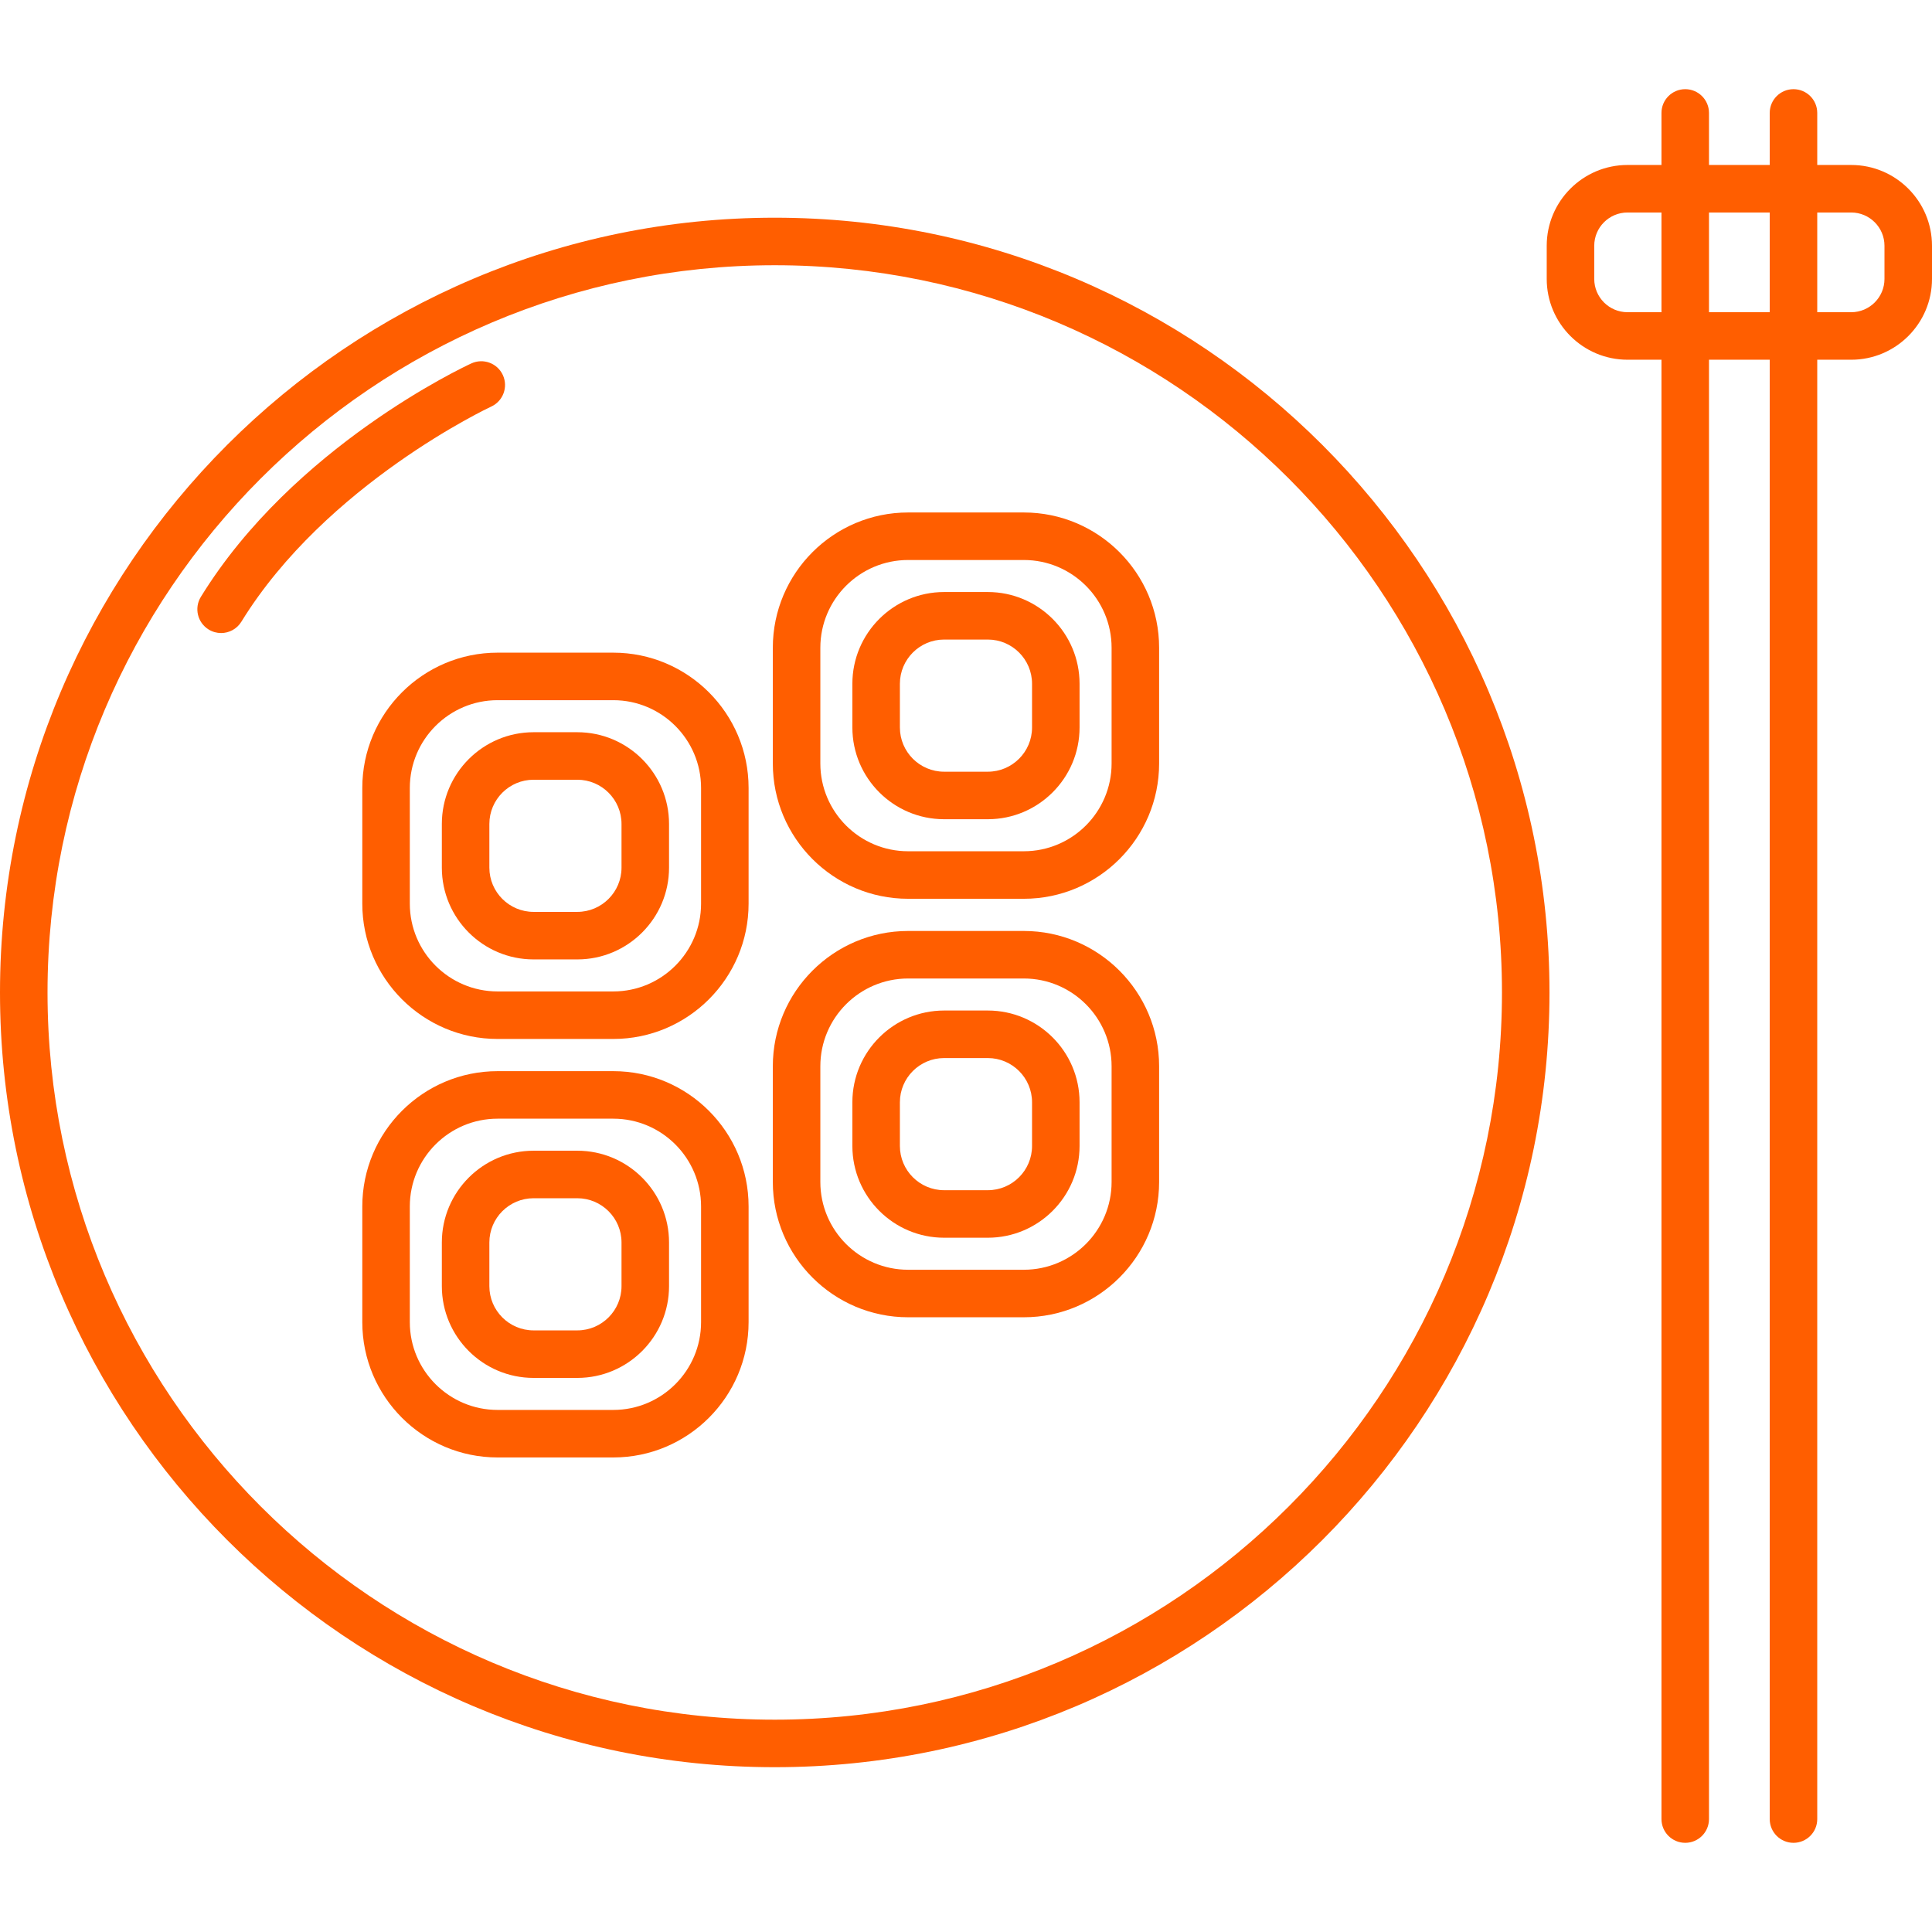
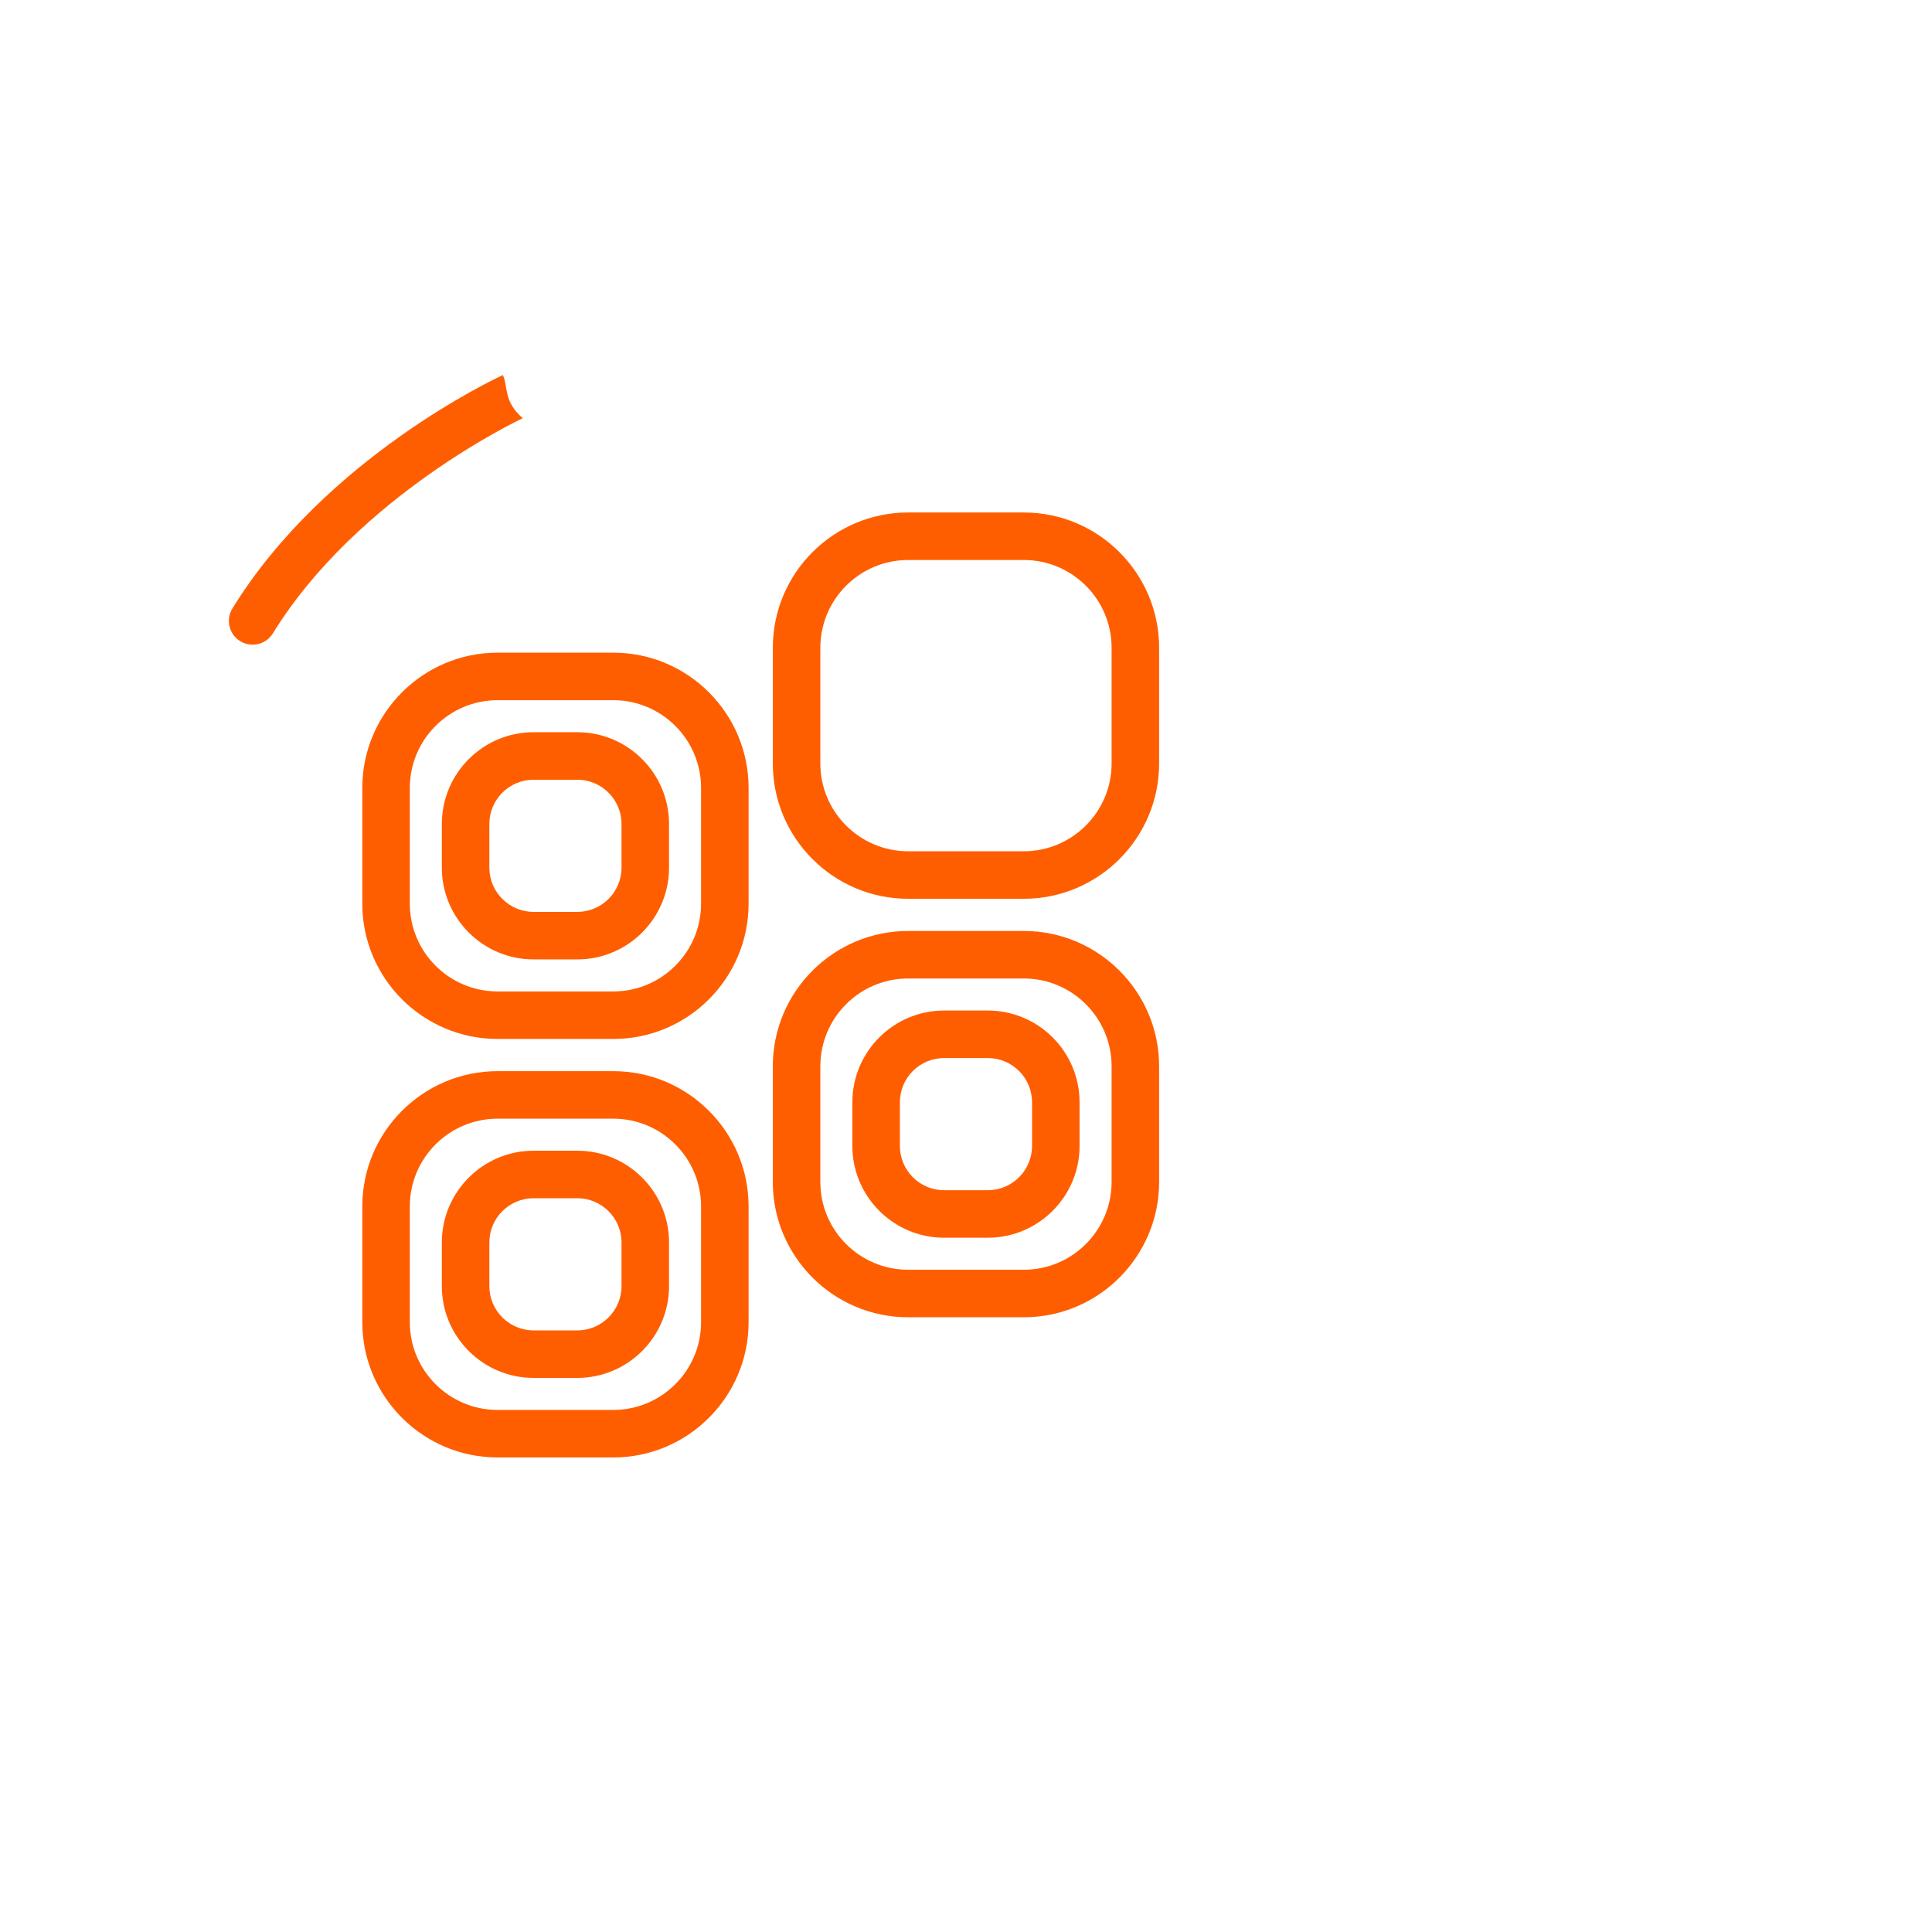
<svg xmlns="http://www.w3.org/2000/svg" width="512" height="512" x="0" y="0" viewBox="0 0 406.549 406.549" style="enable-background:new 0 0 512 512" xml:space="preserve" class="">
  <g>
    <g>
      <g>
        <g>
          <path d="M129.059,225.403h-24.355c-15.696,0-28.466,12.77-28.466,28.466v24.355c0,15.696,12.77,28.467,28.466,28.467h24.355 c15.696,0,28.466-12.77,28.467-28.467v-24.355C157.526,238.174,144.755,225.403,129.059,225.403z M147.525,278.224 c0,10.183-8.284,18.467-18.467,18.467h-24.355c-10.182,0-18.466-8.284-18.466-18.467v-24.355 c0-10.182,8.284-18.466,18.466-18.466h24.355c10.183,0,18.467,8.284,18.467,18.466V278.224z" fill="#ff5e00" data-original="#000000" style="" class="" />
          <path d="M121.481,154.08h-9.2c-10.645,0-19.304,8.659-19.304,19.304v9.2c0,10.645,8.659,19.304,19.304,19.304h9.2 c10.645,0,19.304-8.659,19.304-19.304v-9.2C140.785,162.739,132.126,154.08,121.481,154.08z M130.785,182.583 c0,5.13-4.174,9.304-9.304,9.304h-9.2c-5.13,0-9.304-4.174-9.304-9.304v-9.2c0-5.13,4.174-9.304,9.304-9.304h9.2 c5.13,0,9.304,4.174,9.304,9.304V182.583z" fill="#ff5e00" data-original="#000000" style="" class="" />
-           <path d="M105.815,78.924c-1.154-2.508-4.125-3.602-6.633-2.45c-1.52,0.701-37.465,17.515-56.911,49.116 c-1.447,2.352-0.714,5.432,1.639,6.879c0.816,0.502,1.721,0.742,2.615,0.742c1.679,0,3.319-0.846,4.264-2.381 c17.828-28.971,52.234-45.114,52.58-45.274C105.875,84.399,106.97,81.432,105.815,78.924z" fill="#ff5e00" data-original="#000000" style="" class="" />
+           <path d="M105.815,78.924c-1.52,0.701-37.465,17.515-56.911,49.116 c-1.447,2.352-0.714,5.432,1.639,6.879c0.816,0.502,1.721,0.742,2.615,0.742c1.679,0,3.319-0.846,4.264-2.381 c17.828-28.971,52.234-45.114,52.58-45.274C105.875,84.399,106.97,81.432,105.815,78.924z" fill="#ff5e00" data-original="#000000" style="" class="" />
          <path d="M121.481,242.143h-9.2c-10.645,0-19.304,8.66-19.304,19.305v9.2c0,10.645,8.659,19.304,19.304,19.304h9.2 c10.645,0,19.304-8.659,19.304-19.304v-9.2C140.785,250.802,132.126,242.143,121.481,242.143z M130.785,270.648 c0,5.13-4.174,9.304-9.304,9.304h-9.2c-5.13,0-9.304-4.174-9.304-9.304v-9.2c0-5.131,4.174-9.305,9.304-9.305h9.2 c5.13,0,9.304,4.174,9.304,9.305V270.648z" fill="#ff5e00" data-original="#000000" style="" class="" />
          <path d="M207.867,212.645h-9.199c-10.645,0-19.305,8.66-19.305,19.305v9.199c0,10.645,8.66,19.305,19.305,19.305h9.199 c10.645,0,19.305-8.66,19.305-19.305v-9.199C227.172,221.304,218.512,212.645,207.867,212.645z M217.172,241.149 c0,5.131-4.174,9.305-9.305,9.305h-9.199c-5.131,0-9.305-4.174-9.305-9.305v-9.199c0-5.131,4.174-9.305,9.305-9.305h9.199 c5.131,0,9.305,4.174,9.305,9.305V241.149z" fill="#ff5e00" data-original="#000000" style="" class="" />
          <path d="M215.445,107.841H191.09c-15.696,0-28.466,12.77-28.466,28.466v24.355c0,15.696,12.77,28.467,28.466,28.467h24.355 c15.697,0,28.467-12.771,28.467-28.467v-24.355C243.912,120.612,231.141,107.841,215.445,107.841z M233.912,160.662 c0,10.183-8.284,18.467-18.467,18.467H191.09c-10.182,0-18.466-8.284-18.466-18.467v-24.355c0-10.182,8.284-18.466,18.466-18.466 h24.355c10.183,0,18.467,8.284,18.467,18.466V160.662z" fill="#ff5e00" data-original="#000000" style="" class="" />
          <path d="M129.059,137.34h-24.355c-15.696,0-28.466,12.771-28.466,28.467v24.355c0,15.696,12.77,28.466,28.466,28.466h24.355 c15.696,0,28.466-12.77,28.467-28.466v-24.355C157.526,150.111,144.755,137.34,129.059,137.34z M147.525,190.161 c0,10.182-8.284,18.466-18.467,18.466h-24.355c-10.182,0-18.466-8.284-18.466-18.466v-24.355 c0-10.183,8.284-18.467,18.466-18.467h24.355c10.183,0,18.467,8.284,18.467,18.467V190.161z" fill="#ff5e00" data-original="#000000" style="" class="" />
-           <path d="M389.549,34.716h-7.147V23.765c0-2.762-2.238-5-5-5c-2.762,0-5,2.238-5,5v10.951h-12.78V23.765c0-2.762-2.238-5-5-5 c-2.762,0-5,2.238-5,5v10.951h-7.147c-9.374,0-17,7.626-17,17v6.981c0,9.374,7.626,17,17,17h7.147v307.086c0,2.762,2.238,5,5,5 c2.762,0,5-2.238,5-5V75.698h12.78v307.086c0,2.762,2.238,5,5,5c2.762,0,5-2.238,5-5V75.698h7.147c9.374,0,17-7.626,17-17v-6.981 C406.549,42.343,398.923,34.716,389.549,34.716z M349.622,65.698h-7.147c-3.859,0-7-3.141-7-7v-6.981c0-3.859,3.141-7,7-7h7.147 V65.698z M372.402,65.698h-12.78V44.716h12.78V65.698z M396.549,58.698c0,3.859-3.141,7-7,7h-7.147V44.716h7.147 c3.859,0,7,3.141,7,7V58.698z" fill="#ff5e00" data-original="#000000" style="" class="" />
-           <path d="M163.032,45.812C73.136,45.812,0,118.948,0,208.844C0,298.737,73.136,371.87,163.032,371.87 c89.893,0,163.027-73.133,163.026-163.025C326.058,118.948,252.925,45.812,163.032,45.812z M163.032,361.87 C78.65,361.87,10,293.224,10,208.844c0-84.382,68.65-153.032,153.032-153.032c84.379,0,153.027,68.65,153.026,153.032 C316.058,293.224,247.411,361.87,163.032,361.87z" fill="#ff5e00" data-original="#000000" style="" class="" />
-           <path d="M207.867,124.58h-9.199c-10.645,0-19.305,8.66-19.305,19.305v9.199c0,10.645,8.66,19.305,19.305,19.305h9.199 c10.645,0,19.305-8.661,19.305-19.305v-9.199C227.172,133.24,218.512,124.58,207.867,124.58z M217.172,153.084 c0,5.131-4.174,9.305-9.305,9.305h-9.199c-5.131,0-9.305-4.174-9.305-9.305v-9.199c0-5.131,4.174-9.305,9.305-9.305h9.199 c5.131,0,9.305,4.174,9.305,9.305V153.084z" fill="#ff5e00" data-original="#000000" style="" class="" />
          <path d="M215.445,195.904H191.09c-15.696,0-28.466,12.771-28.466,28.467v24.355c0,15.696,12.77,28.466,28.466,28.466h24.355 c15.697,0,28.467-12.769,28.467-28.466v-24.355C243.912,208.675,231.141,195.904,215.445,195.904z M233.912,248.726 c0,10.182-8.284,18.466-18.467,18.466H191.09c-10.182,0-18.466-8.284-18.466-18.466v-24.355c0-10.183,8.284-18.467,18.466-18.467 h24.355c10.183,0,18.467,8.284,18.467,18.467V248.726z" fill="#ff5e00" data-original="#000000" style="" class="" />
        </g>
      </g>
    </g>
    <g> </g>
    <g> </g>
    <g> </g>
    <g> </g>
    <g> </g>
    <g> </g>
    <g> </g>
    <g> </g>
    <g> </g>
    <g> </g>
    <g> </g>
    <g> </g>
    <g> </g>
    <g> </g>
    <g> </g>
  </g>
</svg>